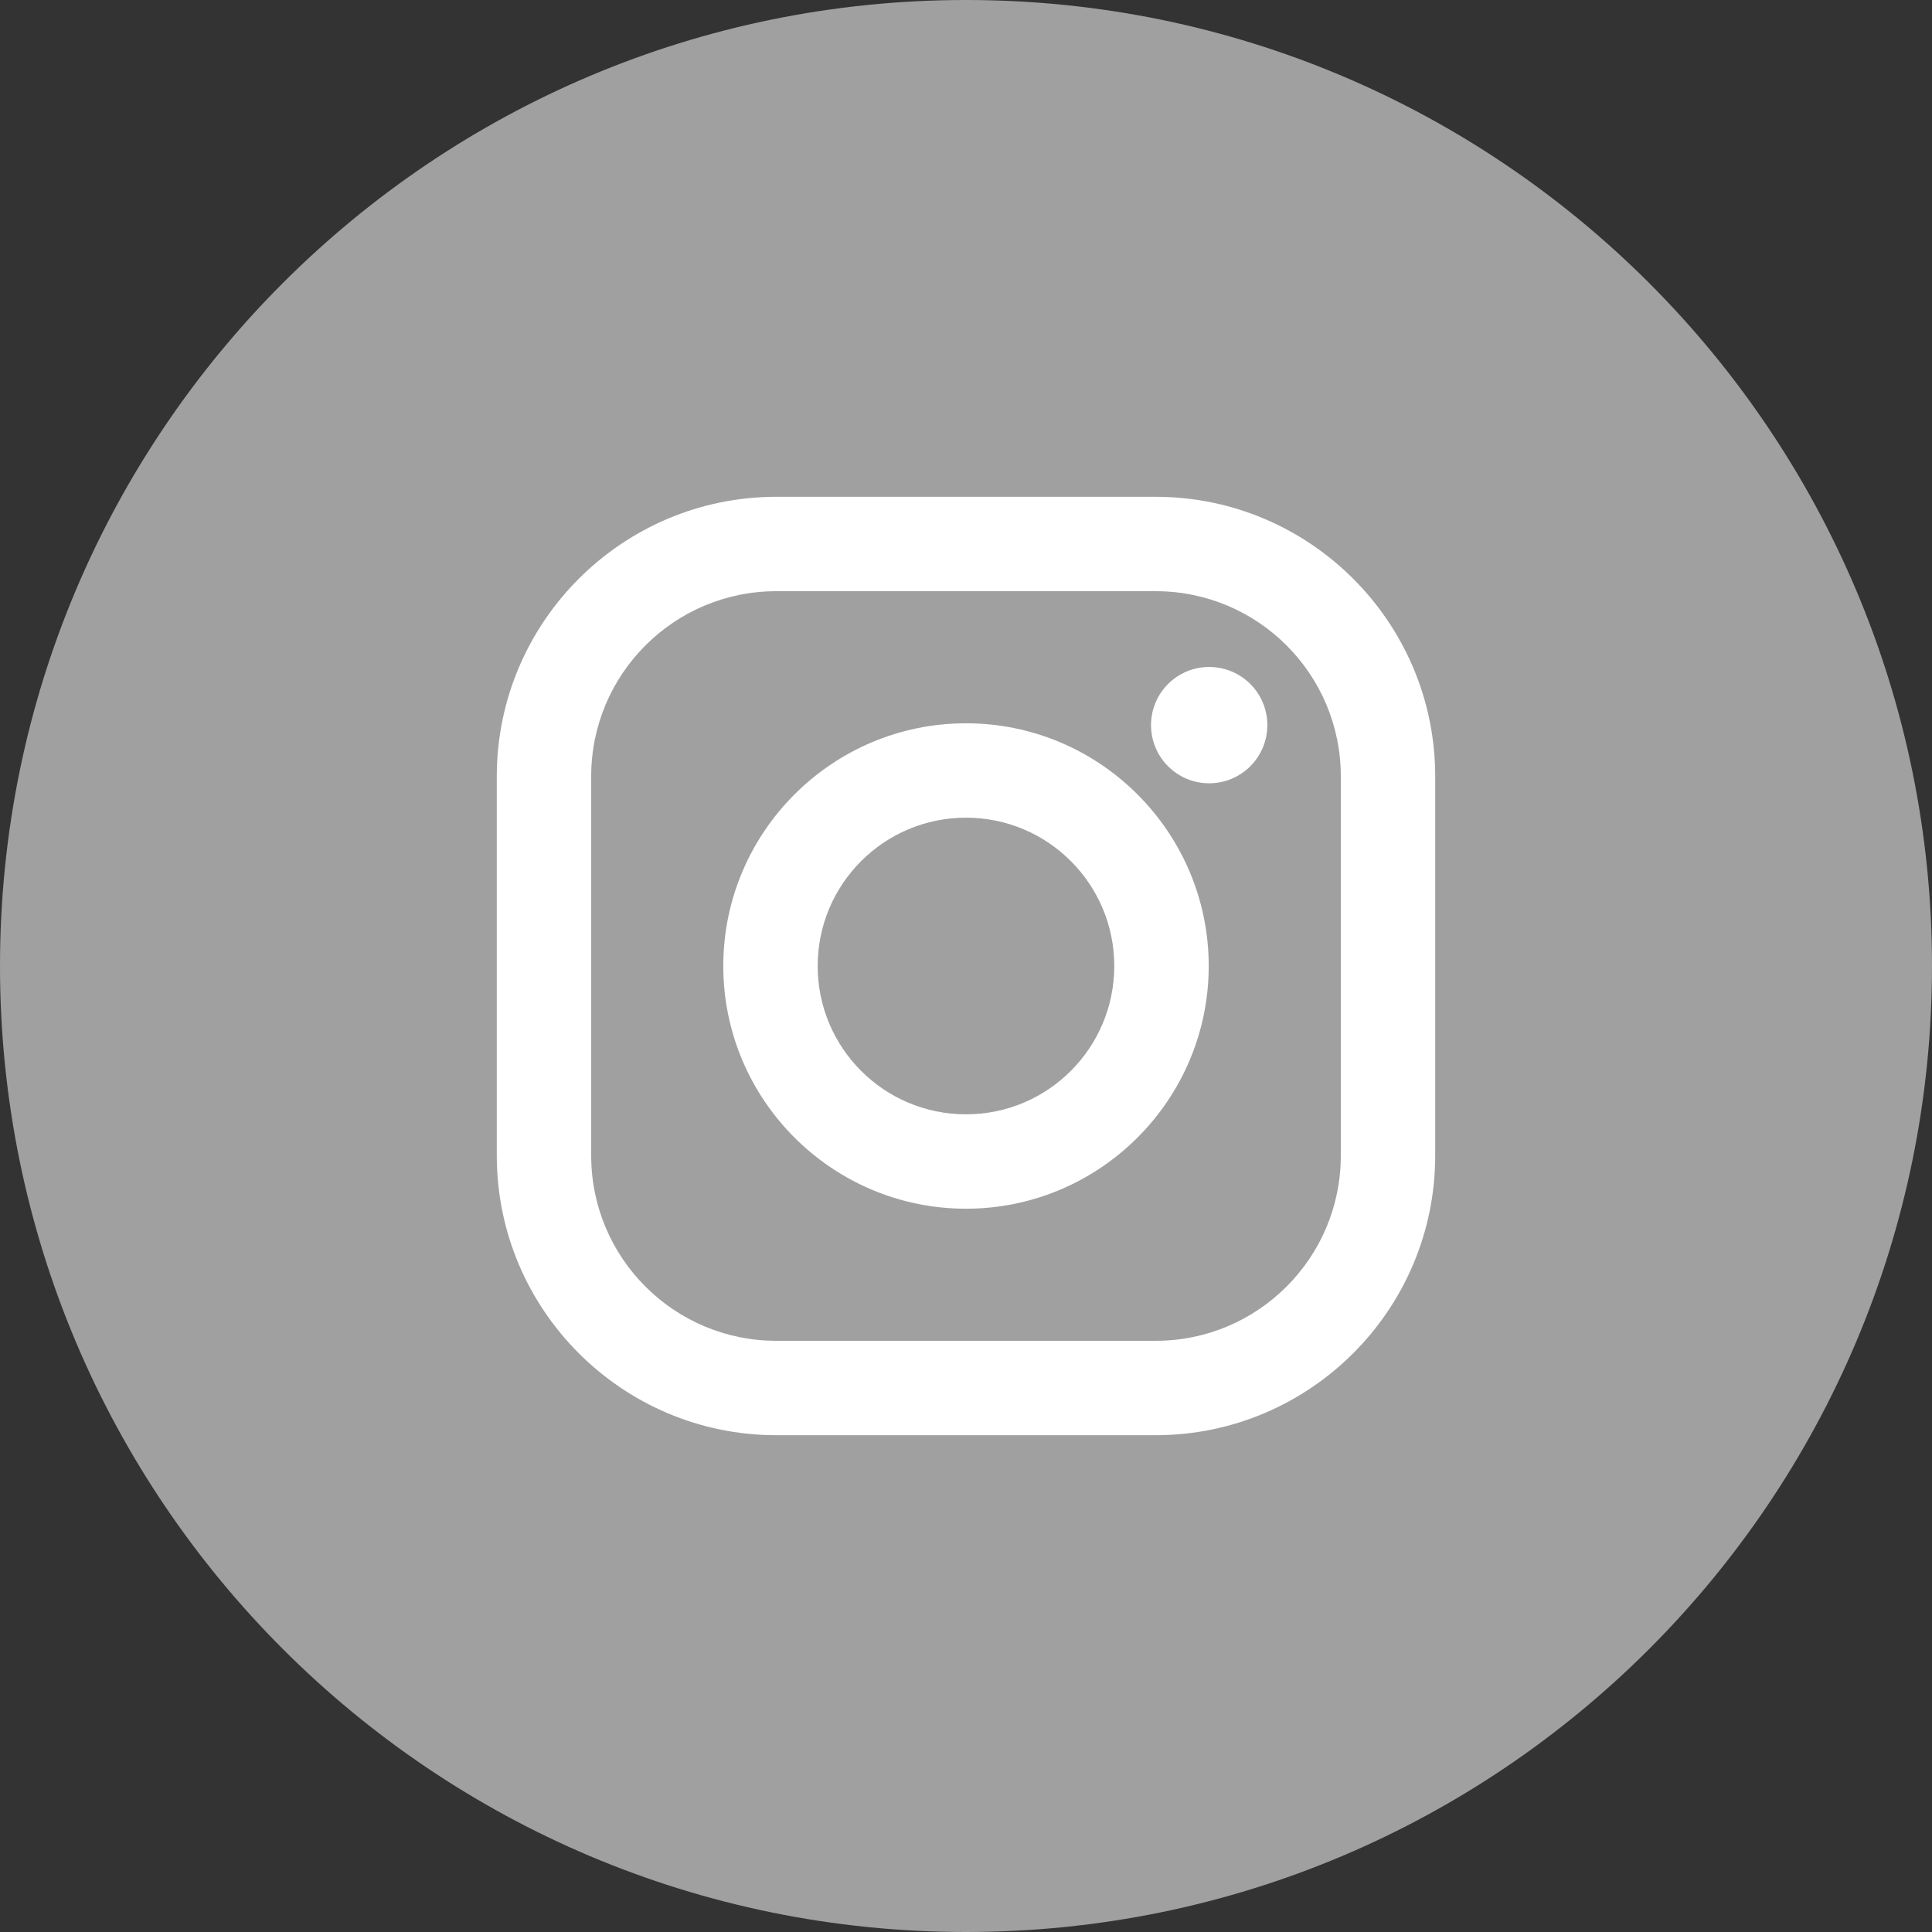
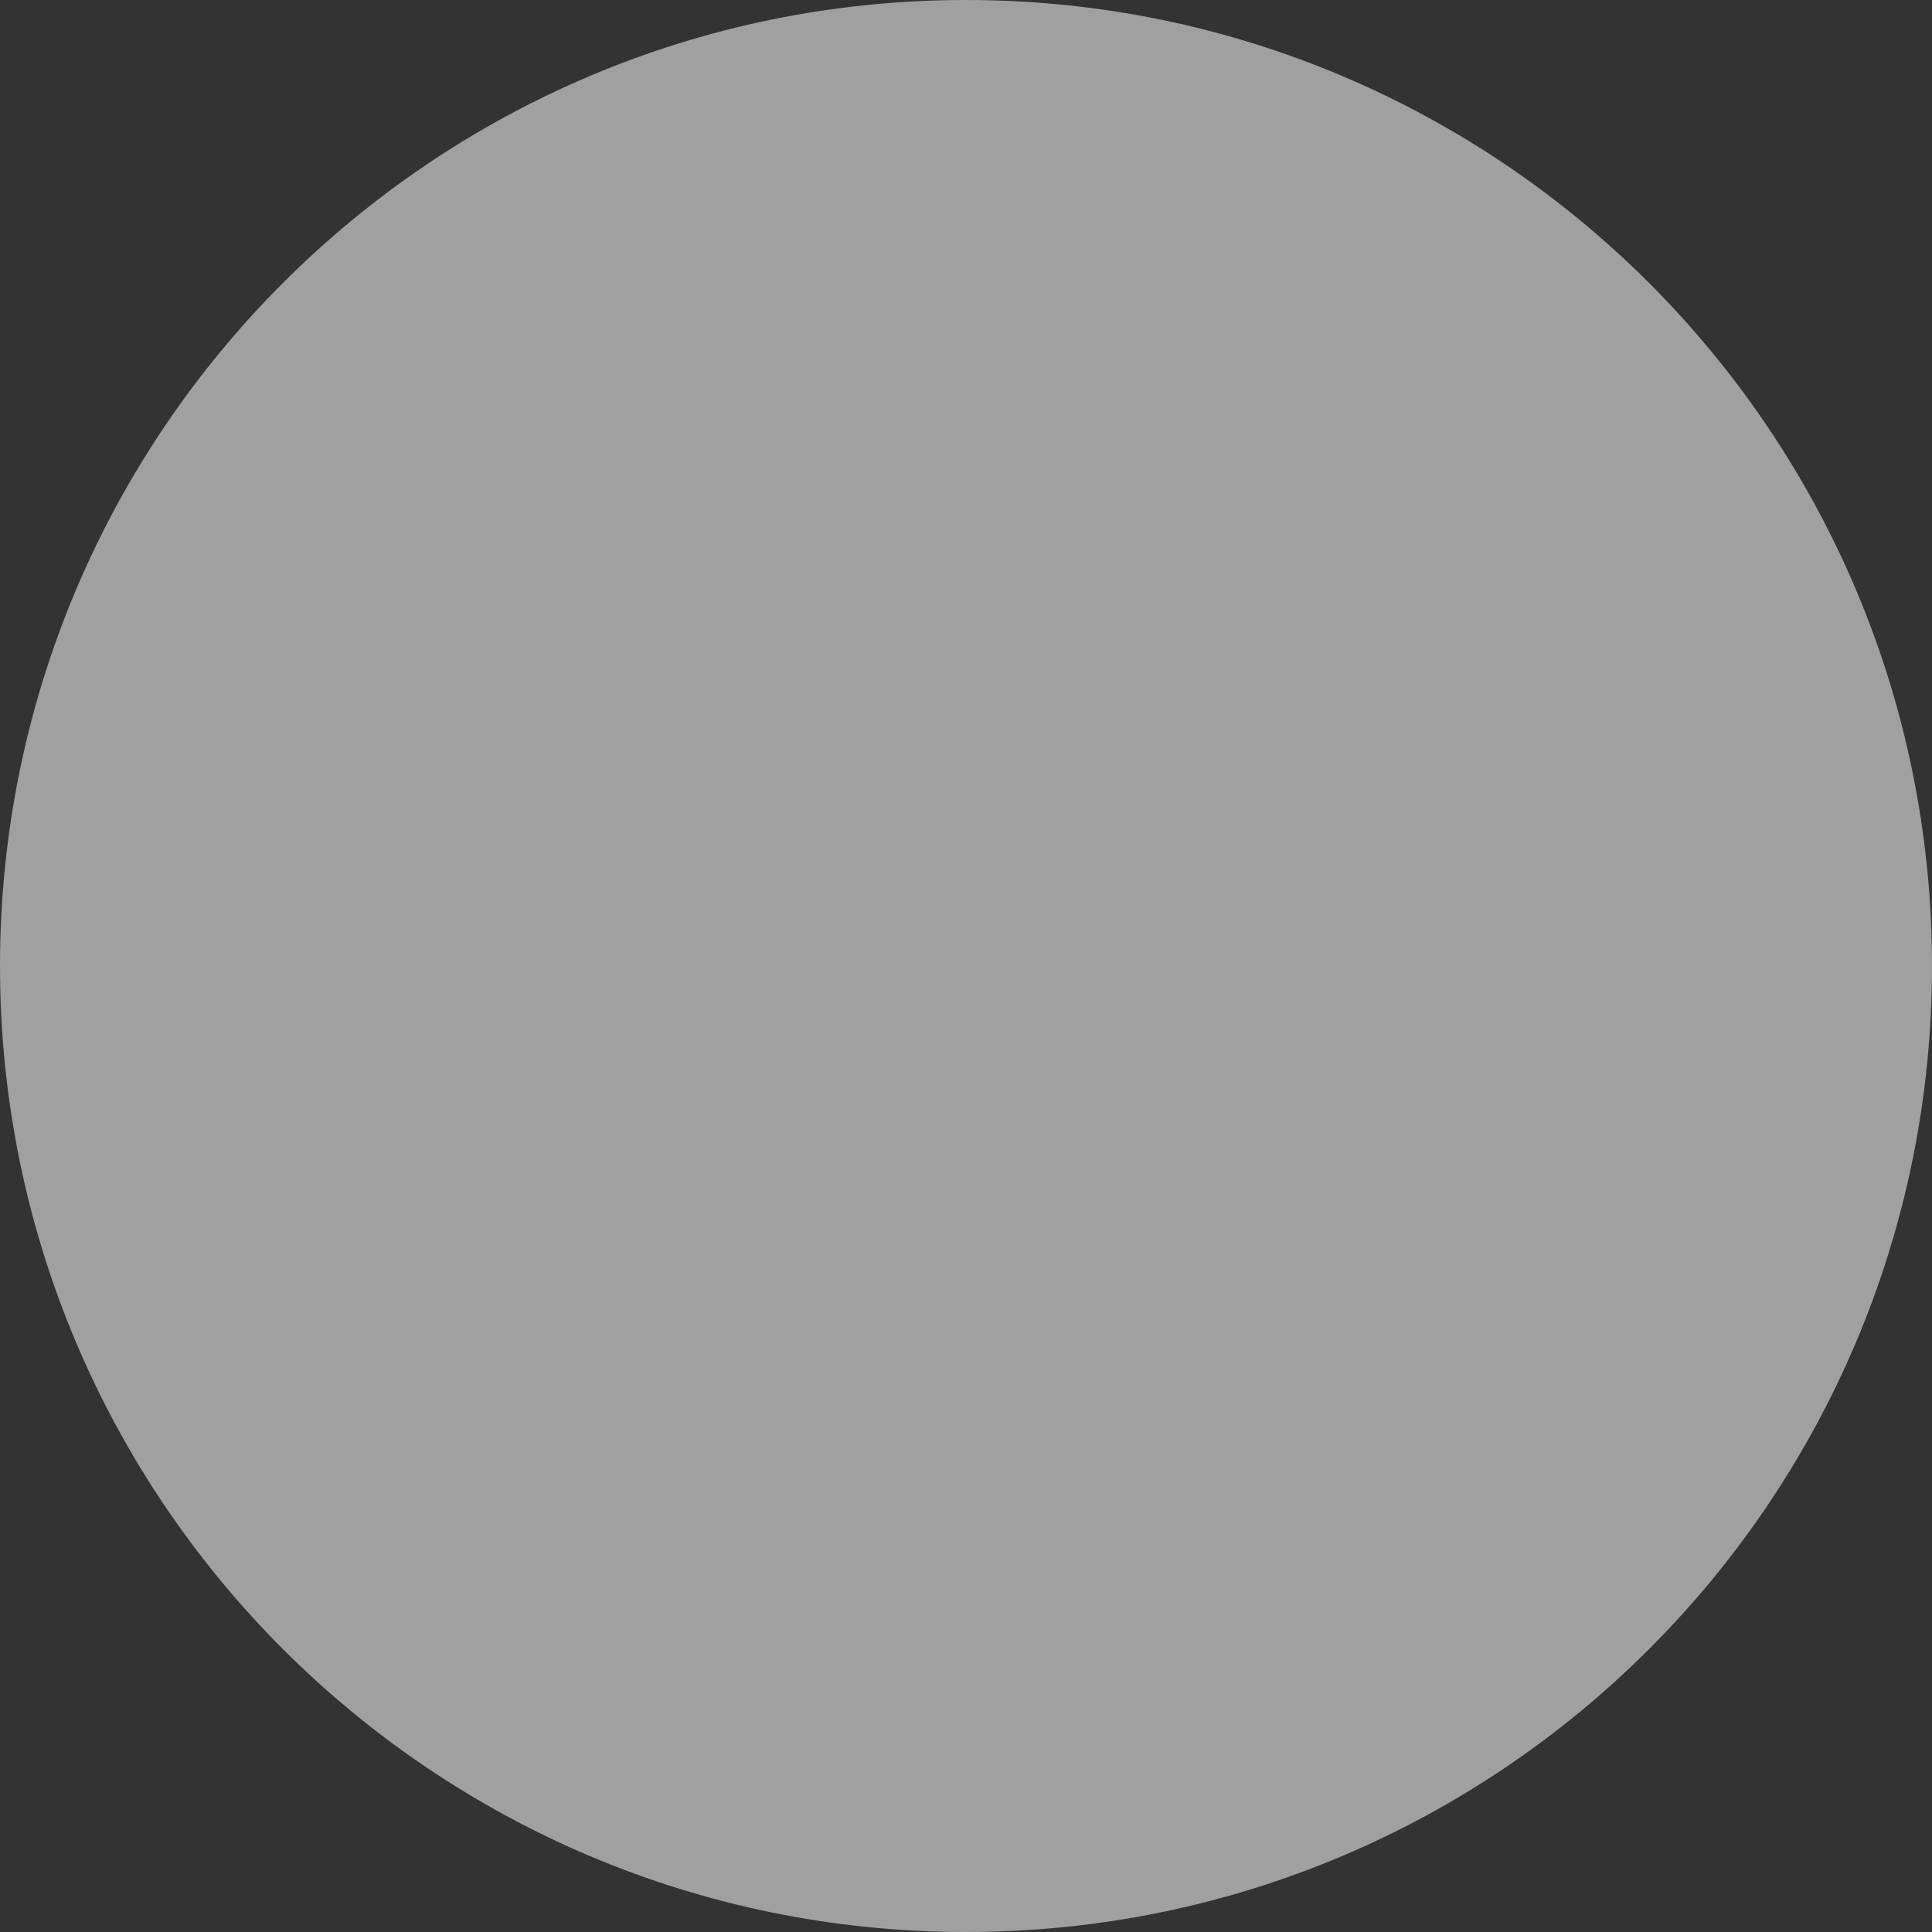
<svg xmlns="http://www.w3.org/2000/svg" width="35" height="35" viewBox="0 0 35 35" fill="none">
  <rect x="0" y="0" width="35" height="35" fill="#333333" stroke="none" />
  <path d="M17.5 0C27.166 0 35 7.836 35 17.5C35 27.166 27.166 35 17.5 35C7.834 35 0 27.166 0 17.5C0 7.836 7.835 0 17.5 0Z" fill="#A0A0A0" />
-   <path d="M20.936 9H14.064C11.272 9 9 11.272 9 14.064V20.936C9 23.728 11.272 26 14.064 26H20.936C23.728 26 26 23.728 26 20.936V14.064C26 11.272 23.728 9 20.936 9ZM24.29 20.936C24.29 22.788 22.788 24.29 20.936 24.29H14.064C12.212 24.29 10.71 22.788 10.71 20.936V14.064C10.71 12.212 12.212 10.71 14.064 10.71H20.936C22.788 10.71 24.29 12.212 24.29 14.064V20.936Z" fill="white" />
-   <path d="M17.5 13.103C15.075 13.103 13.103 15.076 13.103 17.5C13.103 19.924 15.075 21.897 17.5 21.897C19.924 21.897 21.897 19.924 21.897 17.5C21.897 15.076 19.924 13.103 17.5 13.103ZM17.5 20.187C16.016 20.187 14.813 18.984 14.813 17.5C14.813 16.016 16.016 14.813 17.5 14.813C18.984 14.813 20.186 16.016 20.186 17.5C20.186 18.984 18.984 20.187 17.5 20.187Z" fill="white" />
-   <path d="M21.905 14.19C22.487 14.19 22.959 13.718 22.959 13.136C22.959 12.554 22.487 12.083 21.905 12.083C21.323 12.083 20.852 12.554 20.852 13.136C20.852 13.718 21.323 14.19 21.905 14.19Z" fill="white" />
</svg>